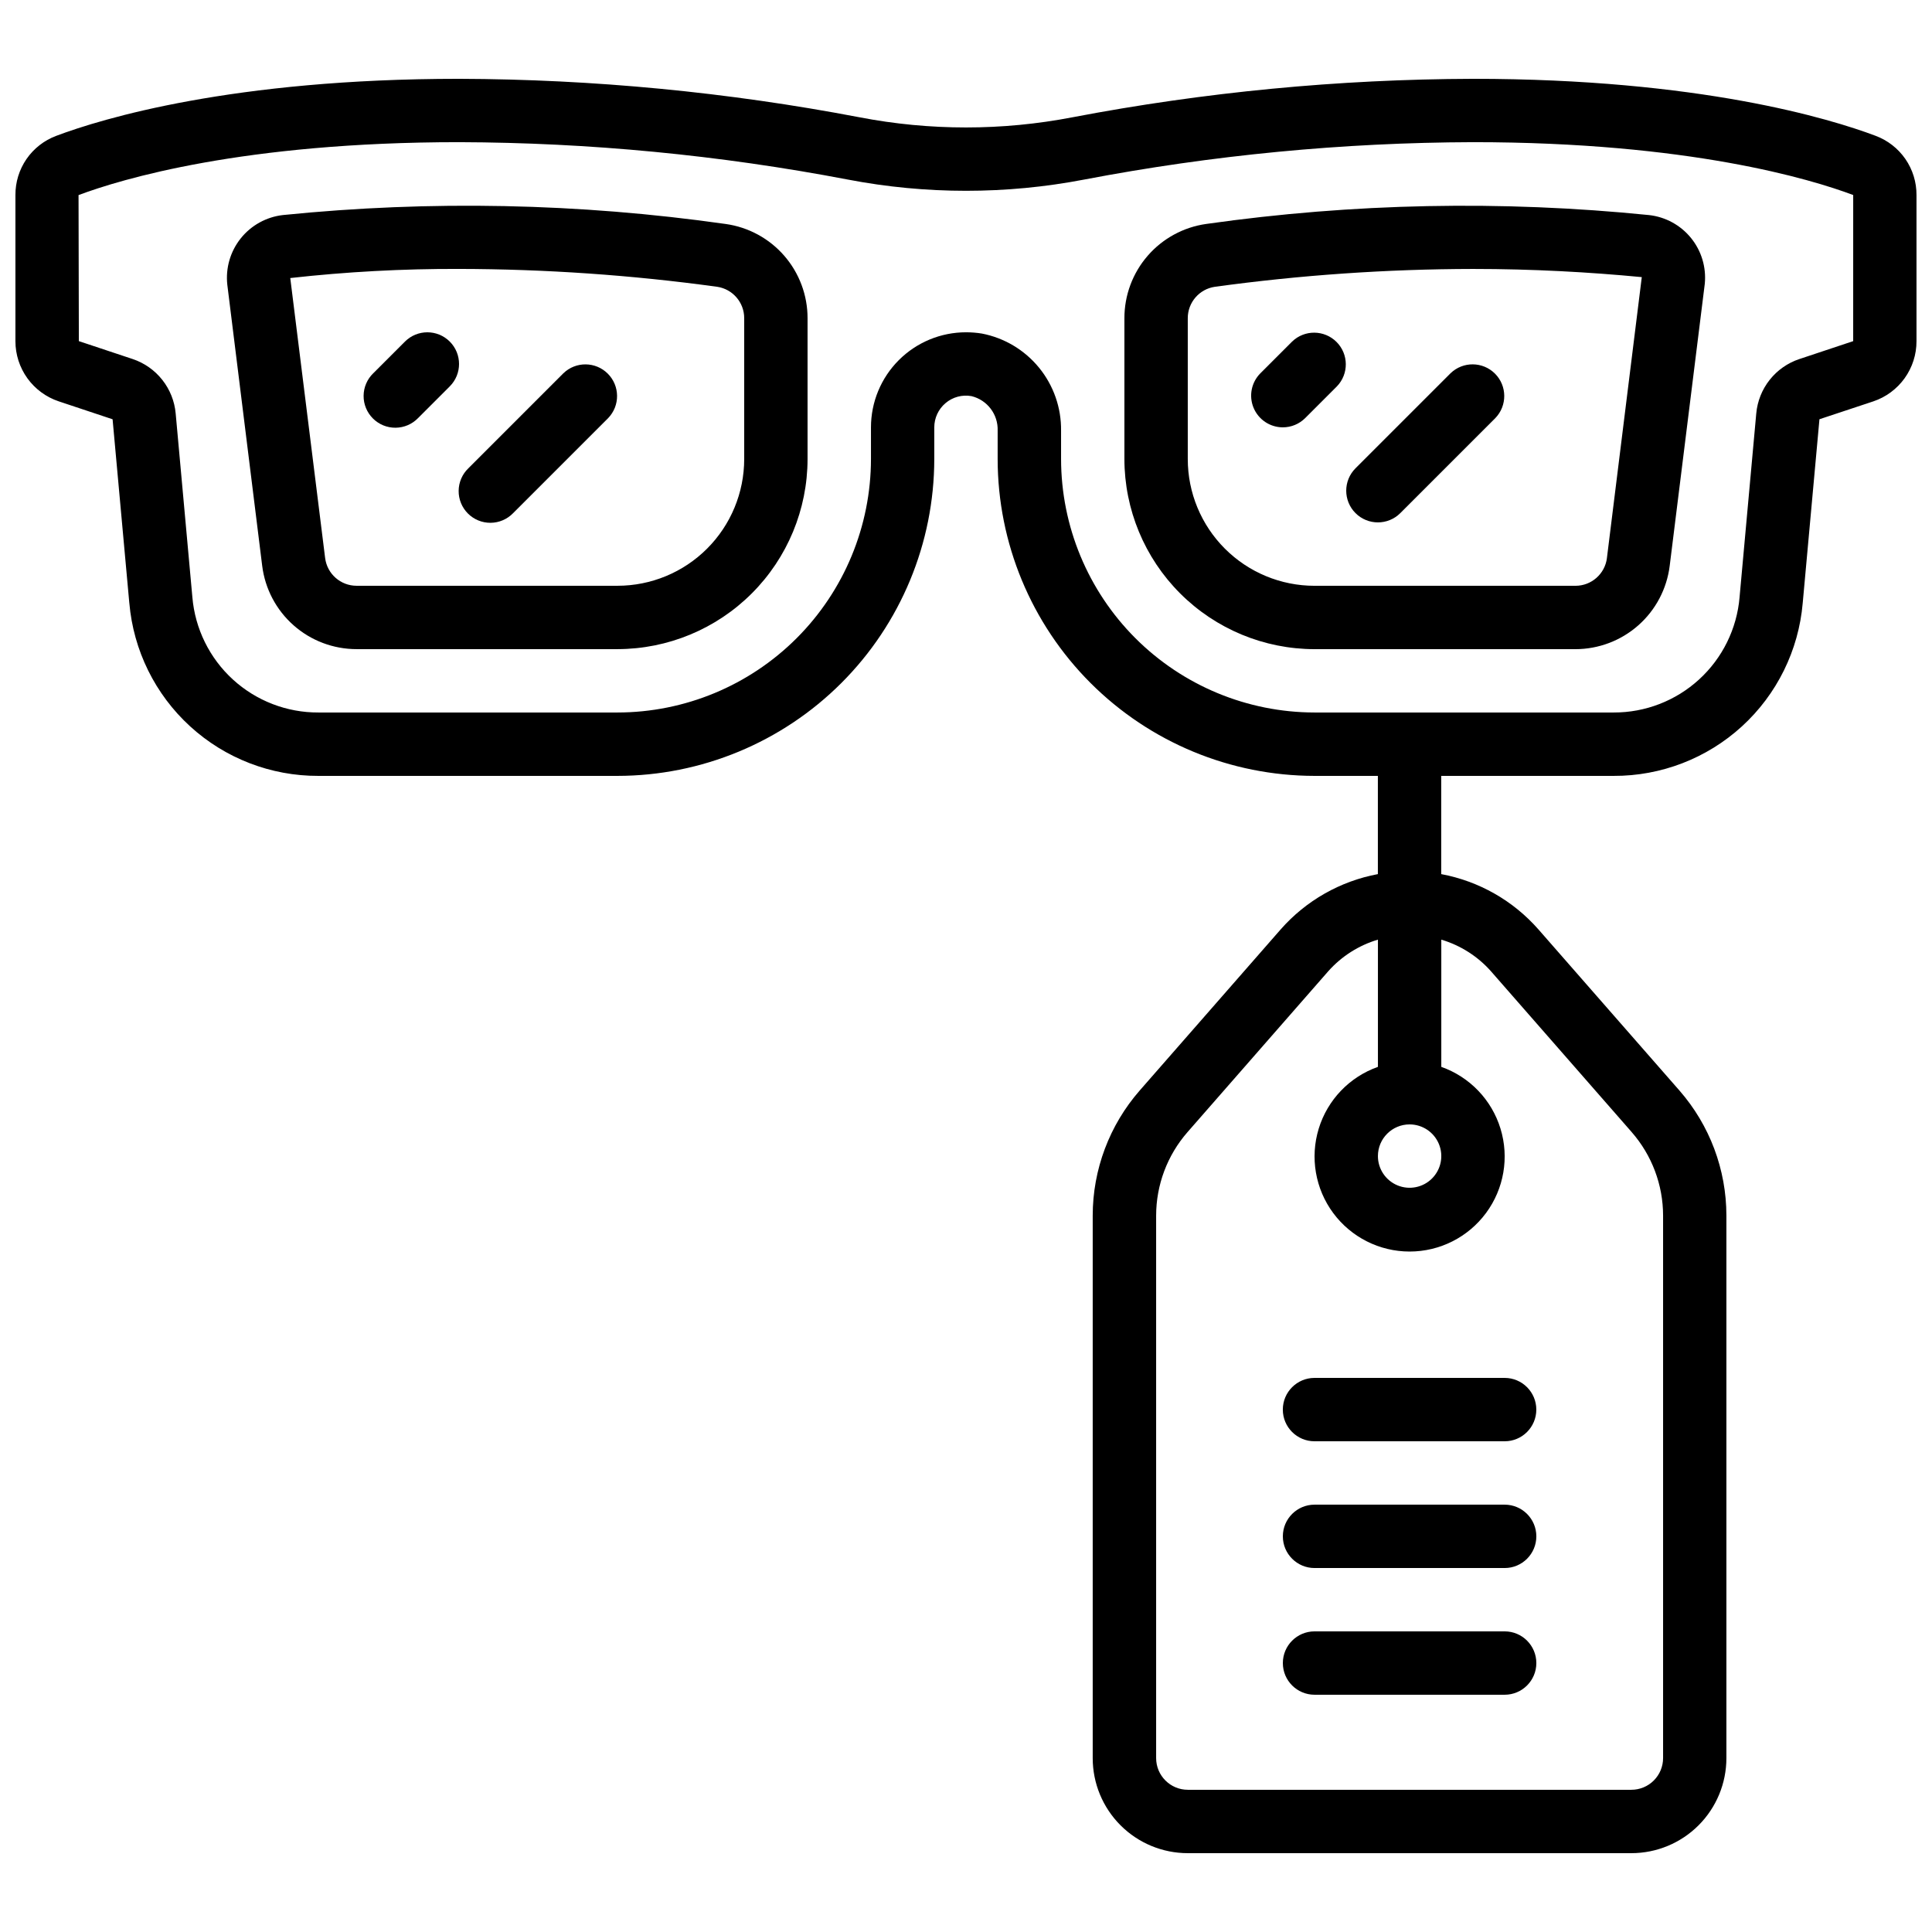
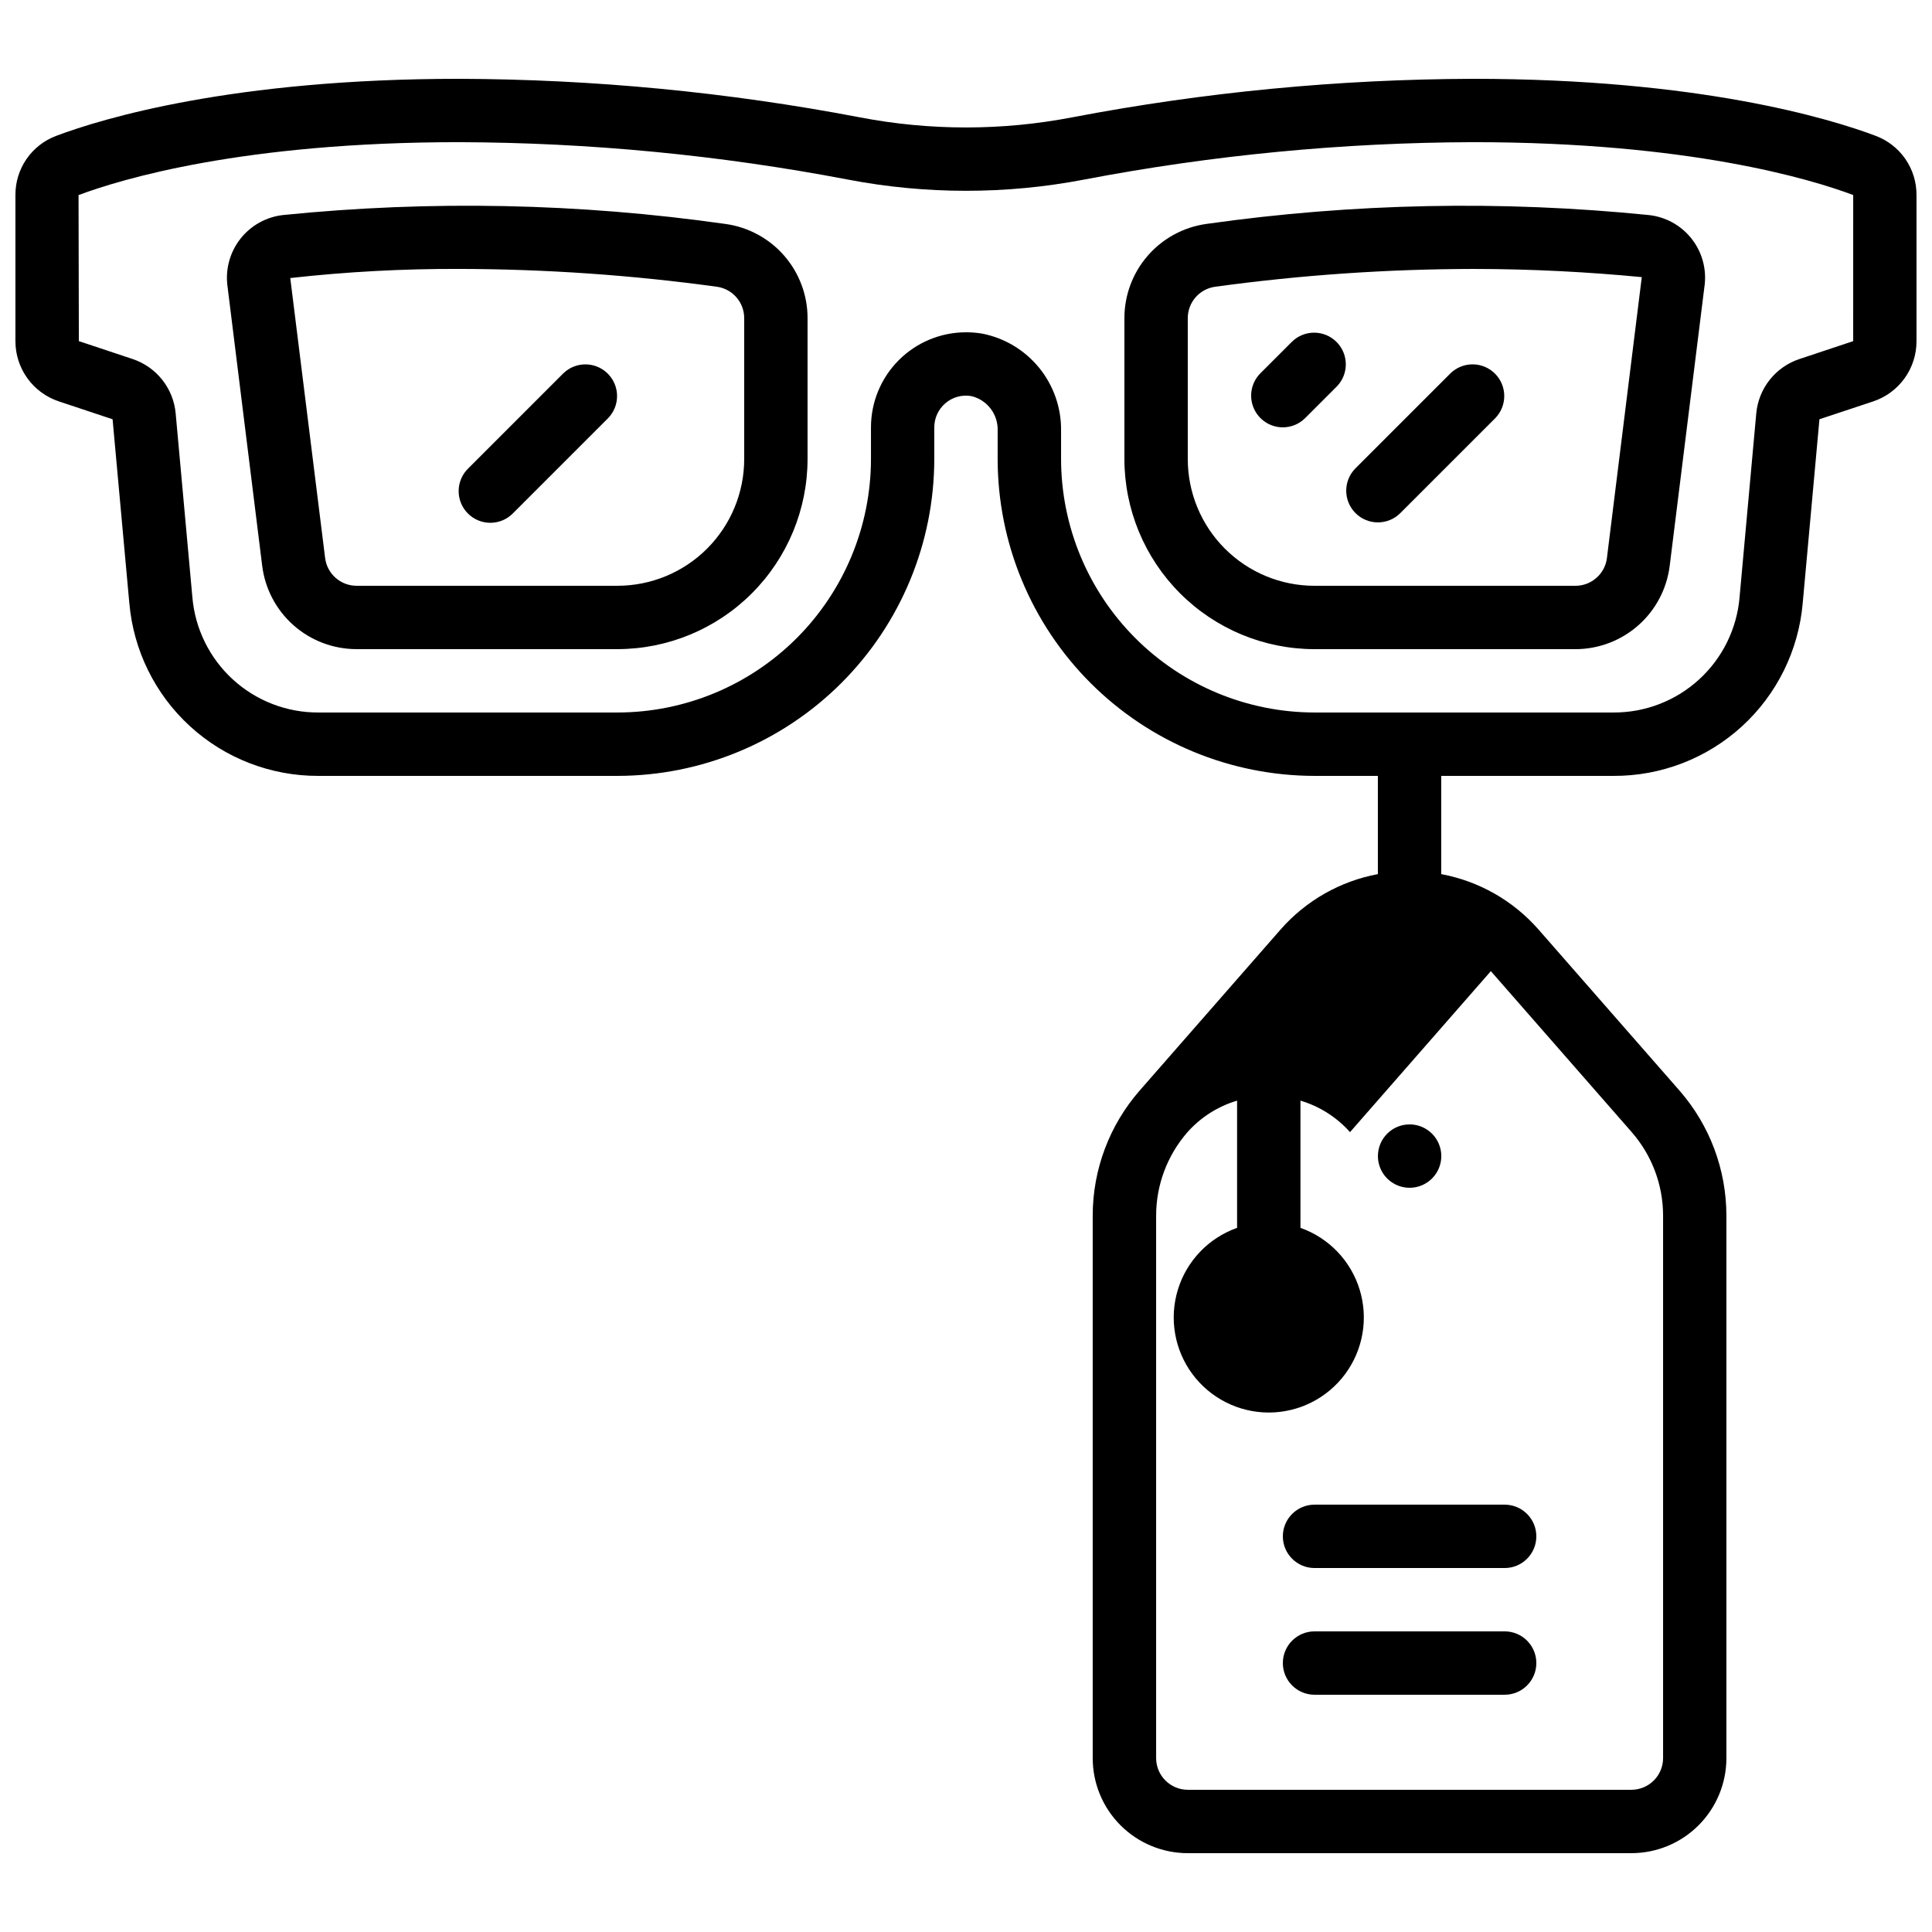
<svg xmlns="http://www.w3.org/2000/svg" width="800px" height="800px" version="1.1" viewBox="144 144 512 512">
  <defs>
    <clipPath id="a">
      <path d="m148.09 164h503.81v472h-503.81z" />
    </clipPath>
  </defs>
  <path d="m336.33 203.36c-38.875-5.527-78.281-6.324-117.35-2.371-4.402 0.504-8.426 2.731-11.188 6.191-2.762 3.465-4.039 7.879-3.551 12.281l9.238 74.445v0.004c0.75 6.106 3.711 11.727 8.32 15.801 4.609 4.074 10.551 6.32 16.703 6.316h69.129c13.359-0.016 26.164-5.328 35.609-14.773 9.445-9.445 14.758-22.25 14.773-35.609v-37.332c0-6.074-2.191-11.945-6.176-16.531-3.984-4.586-9.492-7.578-15.508-8.422zm4.891 62.285c0 8.91-3.539 17.453-9.84 23.75-6.297 6.301-14.84 9.84-23.75 9.84h-69.129c-4.238 0-7.812-3.152-8.34-7.356l-9.238-74.195h0.004c14.848-1.66 29.777-2.469 44.719-2.418 22.887 0.039 45.746 1.621 68.418 4.734 4.113 0.617 7.16 4.152 7.156 8.312z" />
  <g clip-path="url(#a)">
-     <path d="m641.08 180c-12.105-4.559-46.75-15.113-106.73-15.113-35.617 0.109-71.148 3.519-106.14 10.195-18.637 3.594-37.789 3.594-56.426 0-34.988-6.676-70.52-10.086-106.14-10.195-59.977 0-94.621 10.555-106.74 15.113-3.195 1.195-5.941 3.336-7.879 6.141-1.934 2.809-2.957 6.141-2.938 9.547v38.719c-0.004 3.527 1.102 6.965 3.16 9.828 2.062 2.867 4.973 5.008 8.316 6.125l14.273 4.754 4.434 48.703 0.004-0.004c1.078 12.531 6.832 24.195 16.113 32.68 9.281 8.484 21.414 13.168 33.988 13.125h79.25c22.262-0.023 43.609-8.875 59.352-24.617s24.594-37.086 24.617-59.352v-8.395c0-2.469 1.082-4.812 2.965-6.41 1.902-1.625 4.438-2.312 6.902-1.863 4.191 1.027 7.086 4.856 6.926 9.172v7.496c0.023 22.266 8.875 43.609 24.617 59.352 15.746 15.742 37.09 24.594 59.352 24.617h16.793v26.031c-9.992 1.867-19.07 7.035-25.777 14.676l-37.332 42.664c-8.031 9.184-12.461 20.969-12.461 33.168v143.76c0 6.684 2.652 13.09 7.379 17.812 4.723 4.727 11.129 7.379 17.812 7.379h117.55c6.68 0 13.09-2.652 17.812-7.379 4.723-4.723 7.379-11.129 7.379-17.812v-143.76c0-12.203-4.426-23.992-12.461-33.176l-37.34-42.664c-6.703-7.641-15.781-12.805-25.773-14.668v-26.031h45.664c12.582 0.055 24.727-4.629 34.016-13.113 9.289-8.488 15.043-20.164 16.121-32.699l4.434-48.703 14.273-4.734c3.344-1.121 6.246-3.269 8.301-6.133 2.055-2.867 3.156-6.305 3.144-9.828v-38.719c0.02-3.41-1.008-6.742-2.941-9.547-1.938-2.805-4.688-4.949-7.883-6.141zm-123.52 261.98c3.394 0 6.457 2.043 7.758 5.184 1.301 3.137 0.582 6.746-1.82 9.148-2.402 2.402-6.016 3.121-9.152 1.82-3.137-1.301-5.184-4.359-5.184-7.758 0-4.637 3.762-8.395 8.398-8.395zm21.531-40.617 37.332 42.664h-0.004c5.359 6.129 8.312 13.988 8.316 22.125v143.76c0 2.227-0.887 4.363-2.461 5.938s-3.711 2.461-5.938 2.461h-117.55c-4.637 0-8.398-3.762-8.398-8.398v-143.76c0.004-8.137 2.957-15.996 8.312-22.125l37.324-42.664c3.519-3.949 8.07-6.84 13.141-8.348v33.715c-7.531 2.664-13.352 8.738-15.691 16.375-2.336 7.641-0.914 15.934 3.836 22.355s12.266 10.211 20.254 10.211c7.988 0 15.5-3.789 20.25-10.211s6.176-14.715 3.836-22.355c-2.336-7.637-8.16-13.711-15.691-16.375v-33.715c5.07 1.508 9.617 4.398 13.133 8.348zm96.023-166.96-14.273 4.754v-0.004c-3.098 1.035-5.824 2.945-7.852 5.504-2.027 2.562-3.266 5.656-3.562 8.906l-4.426 48.703h0.004c-0.711 8.355-4.539 16.137-10.727 21.797s-14.273 8.789-22.66 8.758h-79.25c-17.809-0.02-34.887-7.102-47.48-19.695s-19.676-29.668-19.695-47.48v-7.5 0.004c0.078-6.074-1.984-11.98-5.82-16.688-3.836-4.707-9.207-7.918-15.172-9.066-1.387-0.223-2.789-0.336-4.195-0.336-6.684 0-13.09 2.652-17.812 7.379-4.727 4.723-7.379 11.129-7.379 17.812v8.398-0.004c-0.02 17.812-7.102 34.887-19.695 47.48s-29.668 19.676-47.48 19.695h-79.25c-8.387 0.035-16.48-3.086-22.672-8.746-6.191-5.66-10.023-13.445-10.738-21.801l-4.426-48.703c-0.293-3.25-1.523-6.344-3.547-8.902-2.019-2.562-4.746-4.477-7.84-5.516l-14.273-4.75-0.082-38.703c11.258-4.215 43.621-14.023 100.84-14.023 34.562 0.109 69.039 3.422 102.99 9.902 20.719 3.981 42.004 3.981 62.723 0 33.949-6.481 68.426-9.793 102.99-9.902 57.223 0 89.586 9.809 100.76 14.008z" />
+     <path d="m641.08 180c-12.105-4.559-46.75-15.113-106.73-15.113-35.617 0.109-71.148 3.519-106.14 10.195-18.637 3.594-37.789 3.594-56.426 0-34.988-6.676-70.52-10.086-106.14-10.195-59.977 0-94.621 10.555-106.74 15.113-3.195 1.195-5.941 3.336-7.879 6.141-1.934 2.809-2.957 6.141-2.938 9.547v38.719c-0.004 3.527 1.102 6.965 3.16 9.828 2.062 2.867 4.973 5.008 8.316 6.125l14.273 4.754 4.434 48.703 0.004-0.004c1.078 12.531 6.832 24.195 16.113 32.68 9.281 8.484 21.414 13.168 33.988 13.125h79.25c22.262-0.023 43.609-8.875 59.352-24.617s24.594-37.086 24.617-59.352v-8.395c0-2.469 1.082-4.812 2.965-6.41 1.902-1.625 4.438-2.312 6.902-1.863 4.191 1.027 7.086 4.856 6.926 9.172v7.496c0.023 22.266 8.875 43.609 24.617 59.352 15.746 15.742 37.09 24.594 59.352 24.617h16.793v26.031c-9.992 1.867-19.07 7.035-25.777 14.676l-37.332 42.664c-8.031 9.184-12.461 20.969-12.461 33.168v143.76c0 6.684 2.652 13.09 7.379 17.812 4.723 4.727 11.129 7.379 17.812 7.379h117.55c6.68 0 13.09-2.652 17.812-7.379 4.723-4.723 7.379-11.129 7.379-17.812v-143.76c0-12.203-4.426-23.992-12.461-33.176l-37.34-42.664c-6.703-7.641-15.781-12.805-25.773-14.668v-26.031h45.664c12.582 0.055 24.727-4.629 34.016-13.113 9.289-8.488 15.043-20.164 16.121-32.699l4.434-48.703 14.273-4.734c3.344-1.121 6.246-3.269 8.301-6.133 2.055-2.867 3.156-6.305 3.144-9.828v-38.719c0.02-3.41-1.008-6.742-2.941-9.547-1.938-2.805-4.688-4.949-7.883-6.141zm-123.52 261.98c3.394 0 6.457 2.043 7.758 5.184 1.301 3.137 0.582 6.746-1.82 9.148-2.402 2.402-6.016 3.121-9.152 1.82-3.137-1.301-5.184-4.359-5.184-7.758 0-4.637 3.762-8.395 8.398-8.395zm21.531-40.617 37.332 42.664h-0.004c5.359 6.129 8.312 13.988 8.316 22.125v143.76c0 2.227-0.887 4.363-2.461 5.938s-3.711 2.461-5.938 2.461h-117.55c-4.637 0-8.398-3.762-8.398-8.398v-143.76c0.004-8.137 2.957-15.996 8.312-22.125c3.519-3.949 8.07-6.84 13.141-8.348v33.715c-7.531 2.664-13.352 8.738-15.691 16.375-2.336 7.641-0.914 15.934 3.836 22.355s12.266 10.211 20.254 10.211c7.988 0 15.5-3.789 20.25-10.211s6.176-14.715 3.836-22.355c-2.336-7.637-8.16-13.711-15.691-16.375v-33.715c5.07 1.508 9.617 4.398 13.133 8.348zm96.023-166.96-14.273 4.754v-0.004c-3.098 1.035-5.824 2.945-7.852 5.504-2.027 2.562-3.266 5.656-3.562 8.906l-4.426 48.703h0.004c-0.711 8.355-4.539 16.137-10.727 21.797s-14.273 8.789-22.66 8.758h-79.25c-17.809-0.02-34.887-7.102-47.48-19.695s-19.676-29.668-19.695-47.48v-7.5 0.004c0.078-6.074-1.984-11.98-5.82-16.688-3.836-4.707-9.207-7.918-15.172-9.066-1.387-0.223-2.789-0.336-4.195-0.336-6.684 0-13.09 2.652-17.812 7.379-4.727 4.723-7.379 11.129-7.379 17.812v8.398-0.004c-0.02 17.812-7.102 34.887-19.695 47.48s-29.668 19.676-47.48 19.695h-79.25c-8.387 0.035-16.48-3.086-22.672-8.746-6.191-5.66-10.023-13.445-10.738-21.801l-4.426-48.703c-0.293-3.25-1.523-6.344-3.547-8.902-2.019-2.562-4.746-4.477-7.84-5.516l-14.273-4.75-0.082-38.703c11.258-4.215 43.621-14.023 100.84-14.023 34.562 0.109 69.039 3.422 102.99 9.902 20.719 3.981 42.004 3.981 62.723 0 33.949-6.481 68.426-9.793 102.99-9.902 57.223 0 89.586 9.809 100.76 14.008z" />
  </g>
  <path d="m441.98 228.32v37.332c0.012 13.359 5.324 26.164 14.77 35.609 9.445 9.445 22.25 14.758 35.609 14.773h69.133c6.141 0 12.074-2.246 16.676-6.312 4.606-4.066 7.562-9.676 8.32-15.773l9.297-74.73c0.43-4.371-0.879-8.734-3.644-12.145-2.766-3.41-6.762-5.594-11.129-6.078-39.066-3.949-78.473-3.16-117.35 2.352-6.019 0.848-11.527 3.844-15.512 8.43-3.984 4.59-6.176 10.465-6.168 16.543zm92.363-13.047c15.844 0 30.898 0.84 44.746 2.168l-9.238 74.445h0.004c-0.527 4.203-4.102 7.356-8.34 7.356h-69.156c-8.906 0-17.449-3.539-23.75-9.84-6.297-6.297-9.836-14.84-9.836-23.75v-37.332c-0.004-4.16 3.039-7.695 7.152-8.312 22.676-3.113 45.531-4.695 68.418-4.734z" />
-   <path d="m263.19 234.52c-3.277-3.277-8.594-3.277-11.871 0l-8.398 8.398v-0.004c-1.617 1.566-2.543 3.715-2.562 5.969-0.02 2.25 0.867 4.418 2.461 6.008 1.59 1.594 3.758 2.481 6.008 2.461 2.254-0.02 4.402-0.941 5.969-2.562l8.398-8.398h-0.004c3.281-3.277 3.281-8.594 0-11.871z" />
  <path d="m293.3 242.92-25.191 25.191c-1.621 1.566-2.543 3.715-2.562 5.969-0.02 2.25 0.867 4.418 2.457 6.008 1.594 1.594 3.762 2.481 6.012 2.461 2.254-0.02 4.402-0.945 5.969-2.562l25.191-25.191h-0.004c3.184-3.297 3.137-8.531-0.102-11.773-3.238-3.238-8.477-3.281-11.77-0.102z" />
  <path d="m483.96 257.25c2.231 0 4.363-0.887 5.938-2.461l8.398-8.398c3.18-3.293 3.137-8.531-0.102-11.77-3.242-3.238-8.477-3.285-11.773-0.102l-8.398 8.398 0.004-0.004c-2.402 2.402-3.121 6.012-1.82 9.152 1.301 3.137 4.359 5.18 7.754 5.184z" />
  <path d="m503.22 279.98c3.281 3.277 8.598 3.277 11.875 0l25.191-25.191c3.18-3.297 3.137-8.531-0.102-11.773-3.242-3.238-8.477-3.281-11.773-0.102l-25.191 25.191c-3.277 3.277-3.277 8.594 0 11.875z" />
-   <path d="m492.36 509.16c-4.637 0-8.398 3.762-8.398 8.398 0 4.637 3.762 8.395 8.398 8.395h50.383c4.637 0 8.395-3.758 8.395-8.395 0-4.637-3.758-8.398-8.395-8.398z" />
  <path d="m542.75 542.75h-50.383c-4.637 0-8.398 3.758-8.398 8.395s3.762 8.398 8.398 8.398h50.383c4.637 0 8.395-3.762 8.395-8.398s-3.758-8.395-8.395-8.395z" />
  <path d="m542.75 576.33h-50.383c-4.637 0-8.398 3.758-8.398 8.398 0 4.637 3.762 8.395 8.398 8.395h50.383c4.637 0 8.395-3.758 8.395-8.395 0-4.641-3.758-8.398-8.395-8.398z" />
</svg>